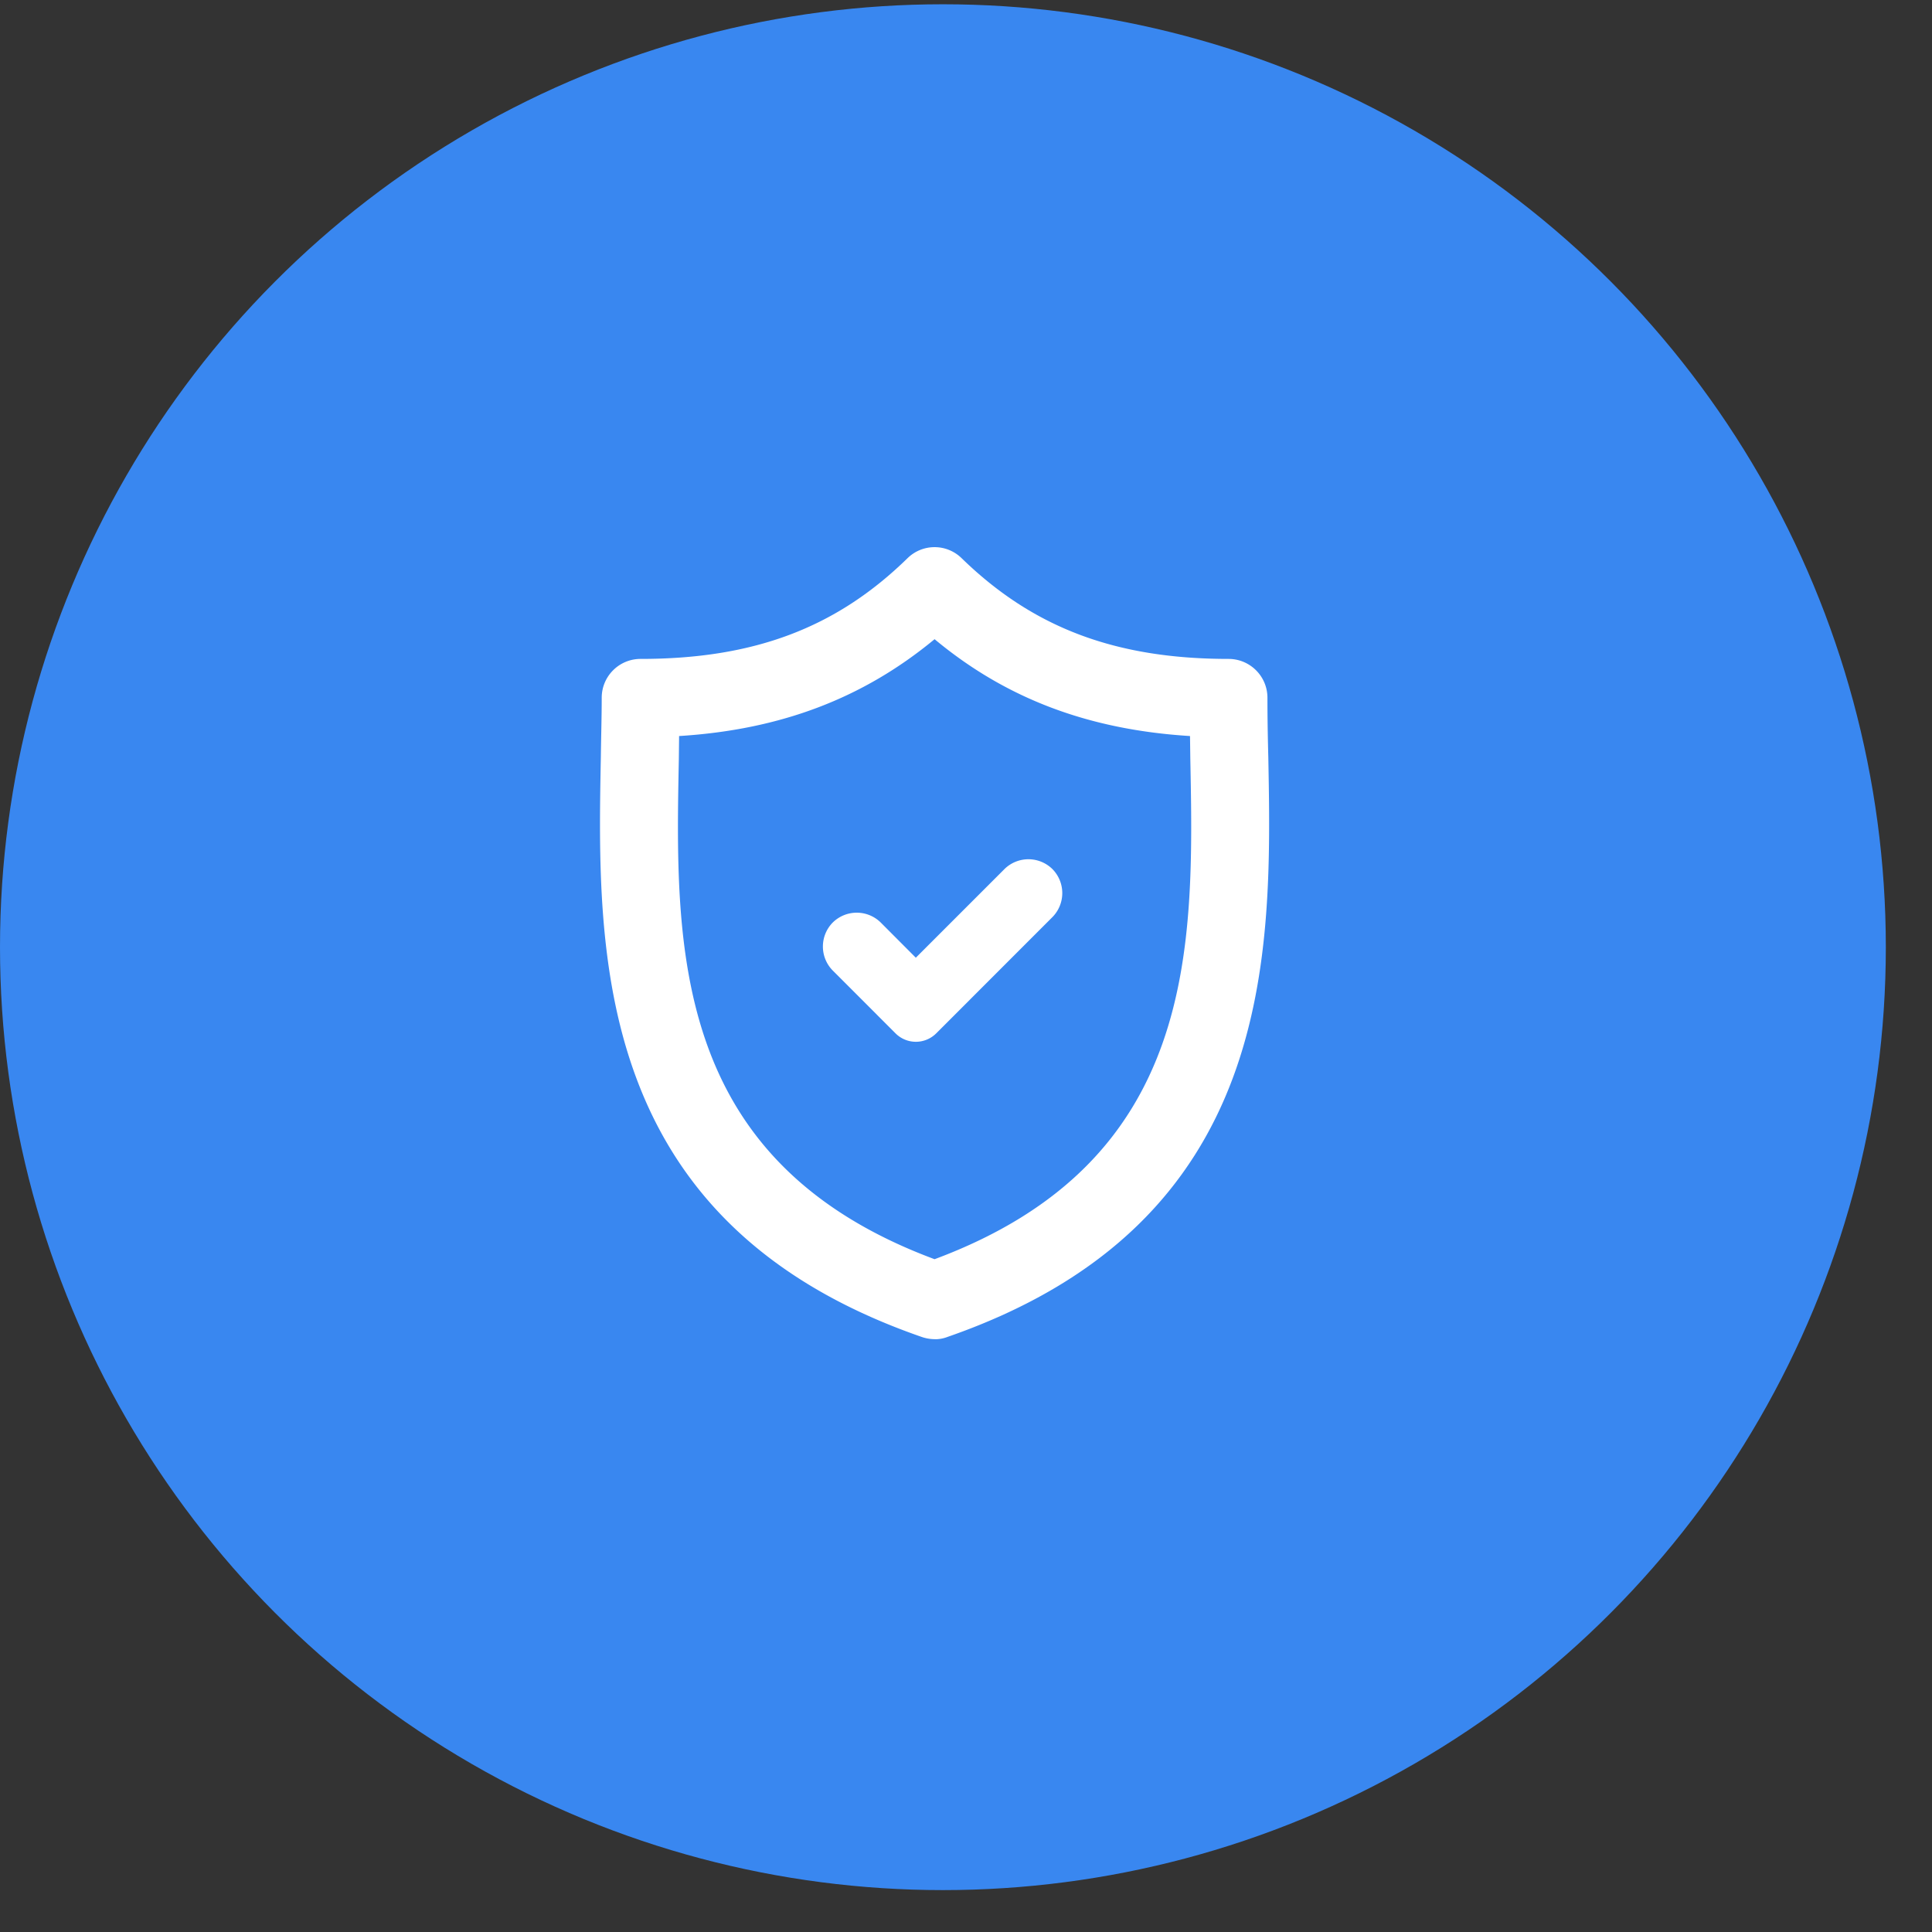
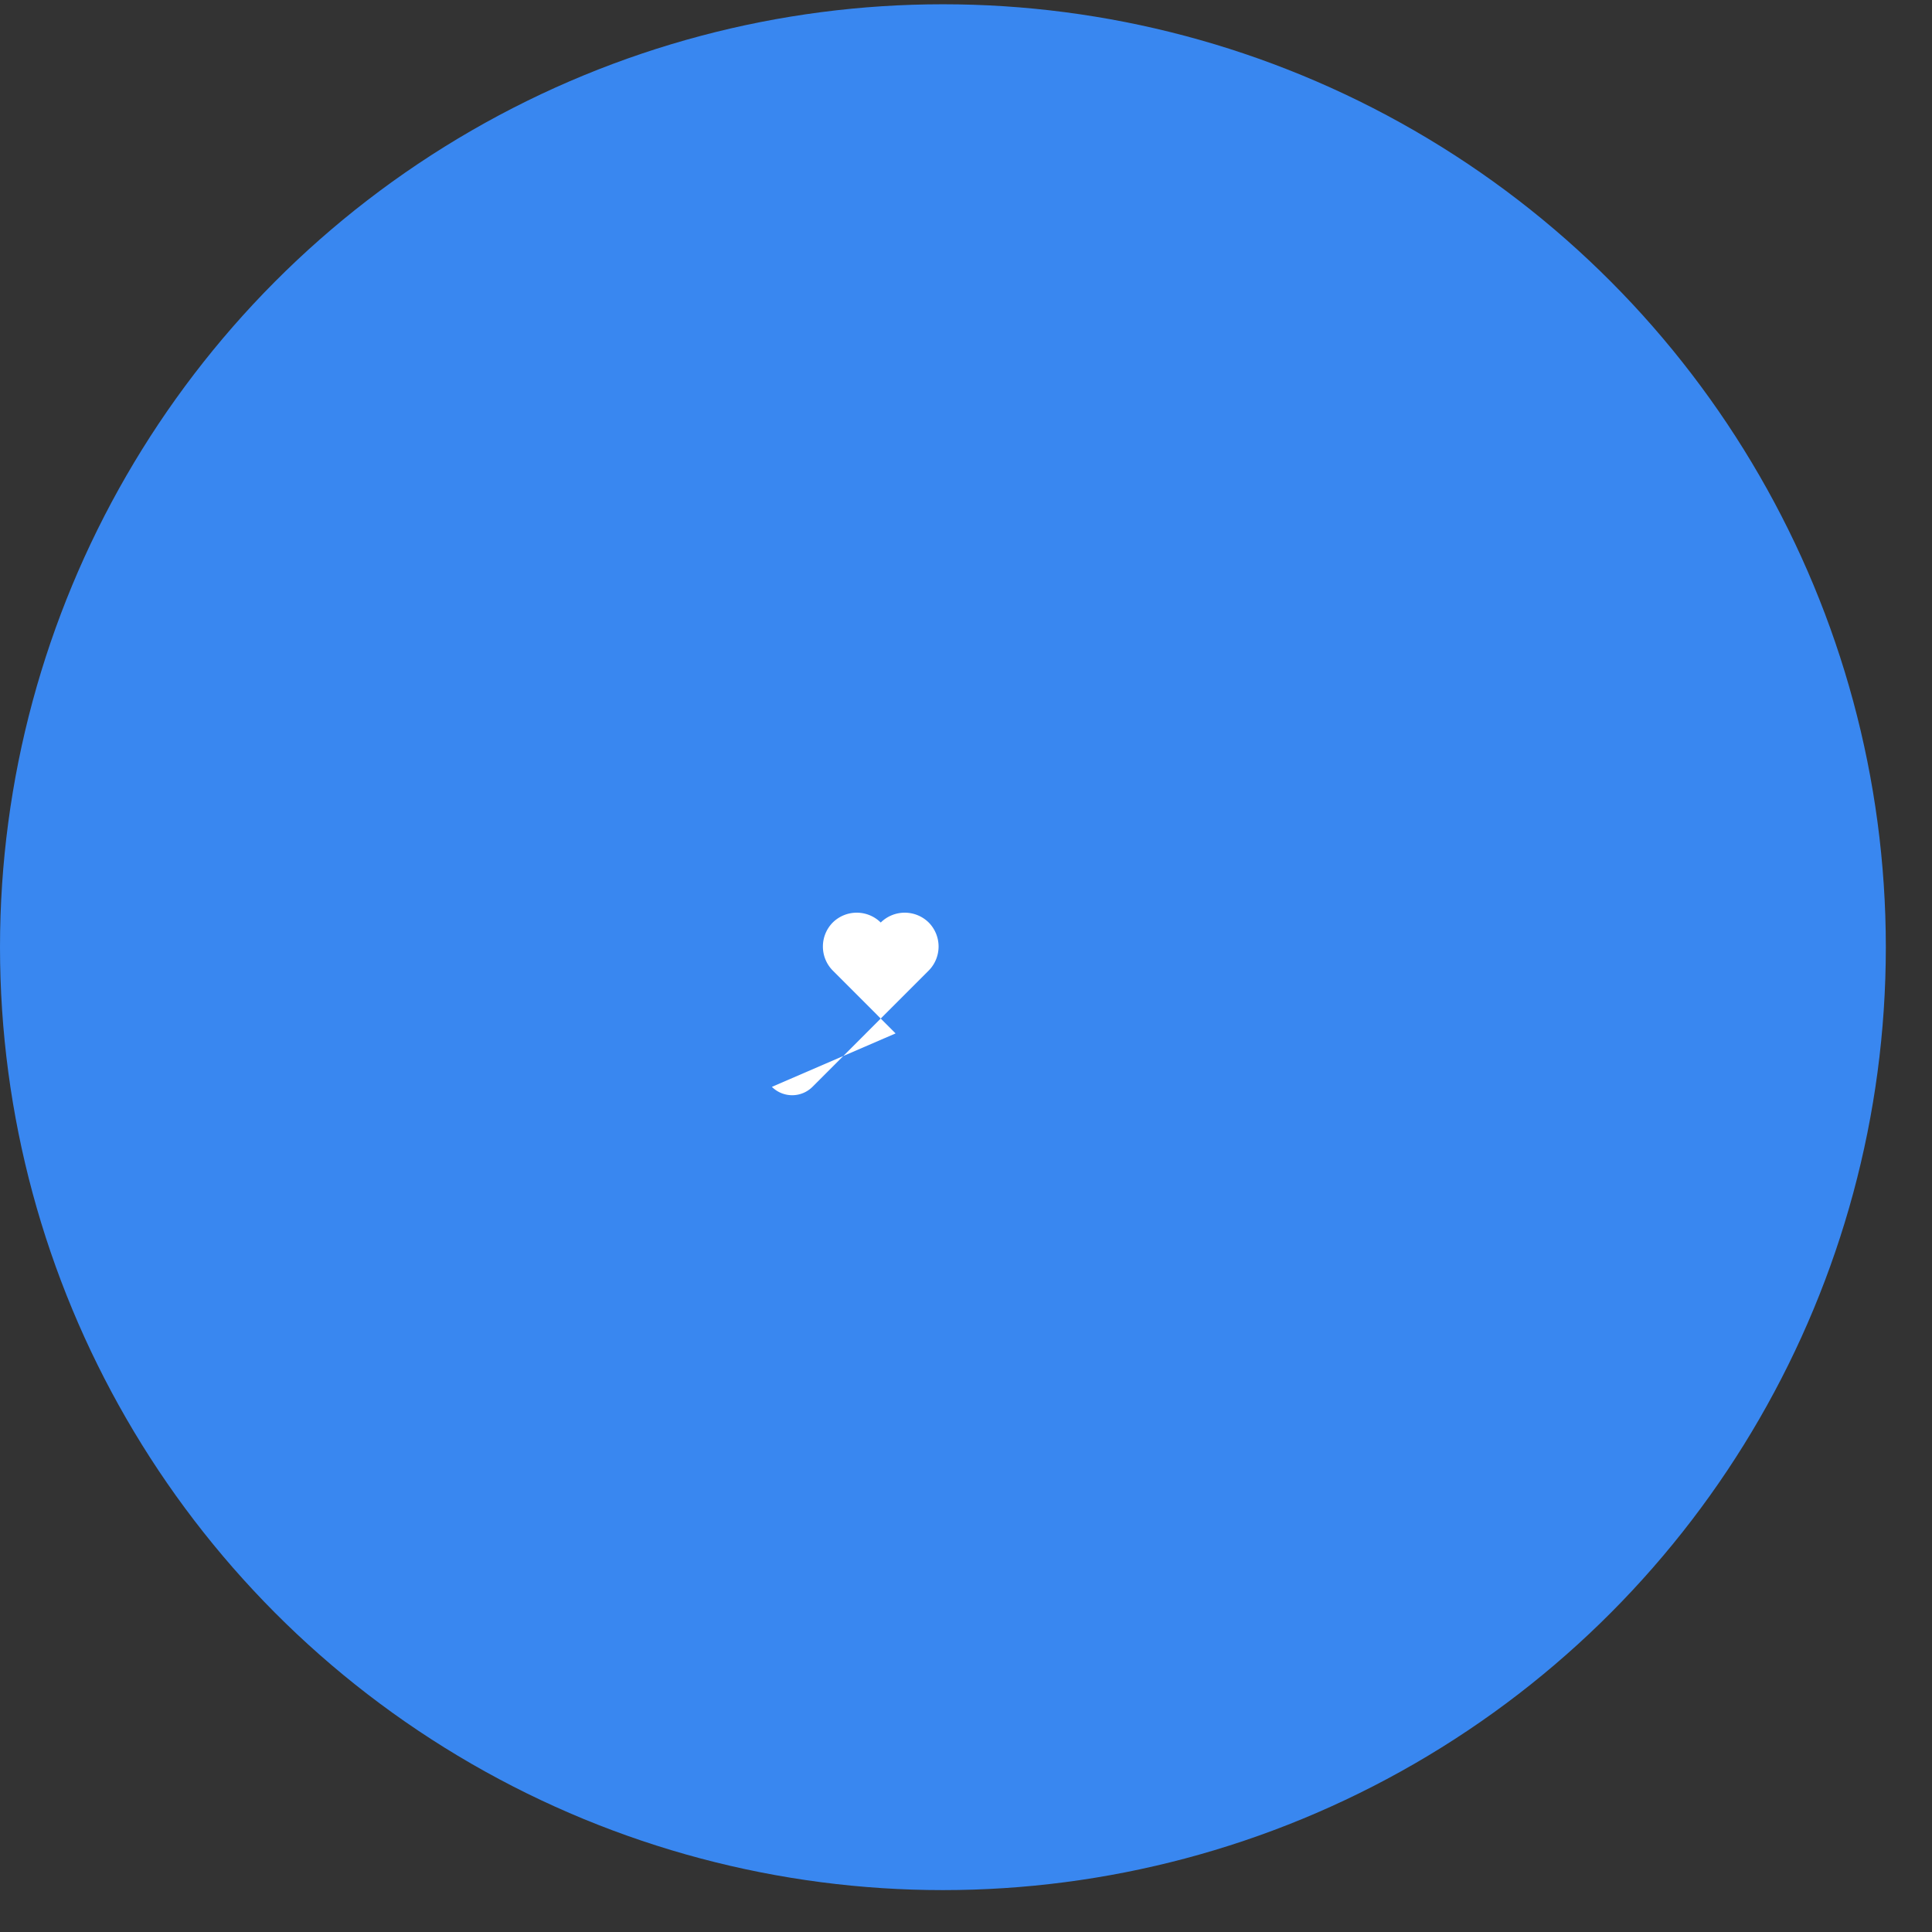
<svg xmlns="http://www.w3.org/2000/svg" width="38" height="38" viewBox="0 0 38 38" fill="none">
  <rect x="0" y="0" width="38" height="38" fill="#333333" stroke="none" />
  <circle cx="18.546" cy="18.63" r="18.546" fill="#3987F0" />
-   <path fill-rule="evenodd" clip-rule="evenodd" d="m17.615 20.326-1.236-1.237a.672.672 0 0 1 0-.944.672.672 0 0 1 .944 0l.69.692 1.743-1.743a.672.672 0 0 1 .944 0 .672.672 0 0 1 0 .944l-2.287 2.288a.566.566 0 0 1-.798 0Z" fill="#fff" />
-   <path fill-rule="evenodd" clip-rule="evenodd" d="M18.382 26.34a.8.8 0 0 1-.253-.044c-6.486-2.248-6.385-7.542-6.311-11.409.005-.404.017-.792.017-1.163 0-.422.342-.764.764-.764 2.225 0 3.844-.607 5.249-1.979a.76.76 0 0 1 1.068 0c1.404 1.366 3.023 1.979 5.249 1.979.421 0 .764.342.764.764 0 .37.006.753.017 1.163.073 3.867.174 9.16-6.311 11.409a.669.669 0 0 1-.253.045Zm-5.025-11.863-.005.45c-.073 3.714-.152 7.912 5.03 9.84 5.181-1.928 5.103-6.131 5.03-9.84l-.006-.45c-1.995-.124-3.62-.736-5.024-1.905-1.405 1.163-3.03 1.781-5.025 1.905Z" fill="#fff" />
+   <path fill-rule="evenodd" clip-rule="evenodd" d="m17.615 20.326-1.236-1.237a.672.672 0 0 1 0-.944.672.672 0 0 1 .944 0a.672.672 0 0 1 .944 0 .672.672 0 0 1 0 .944l-2.287 2.288a.566.566 0 0 1-.798 0Z" fill="#fff" />
</svg>